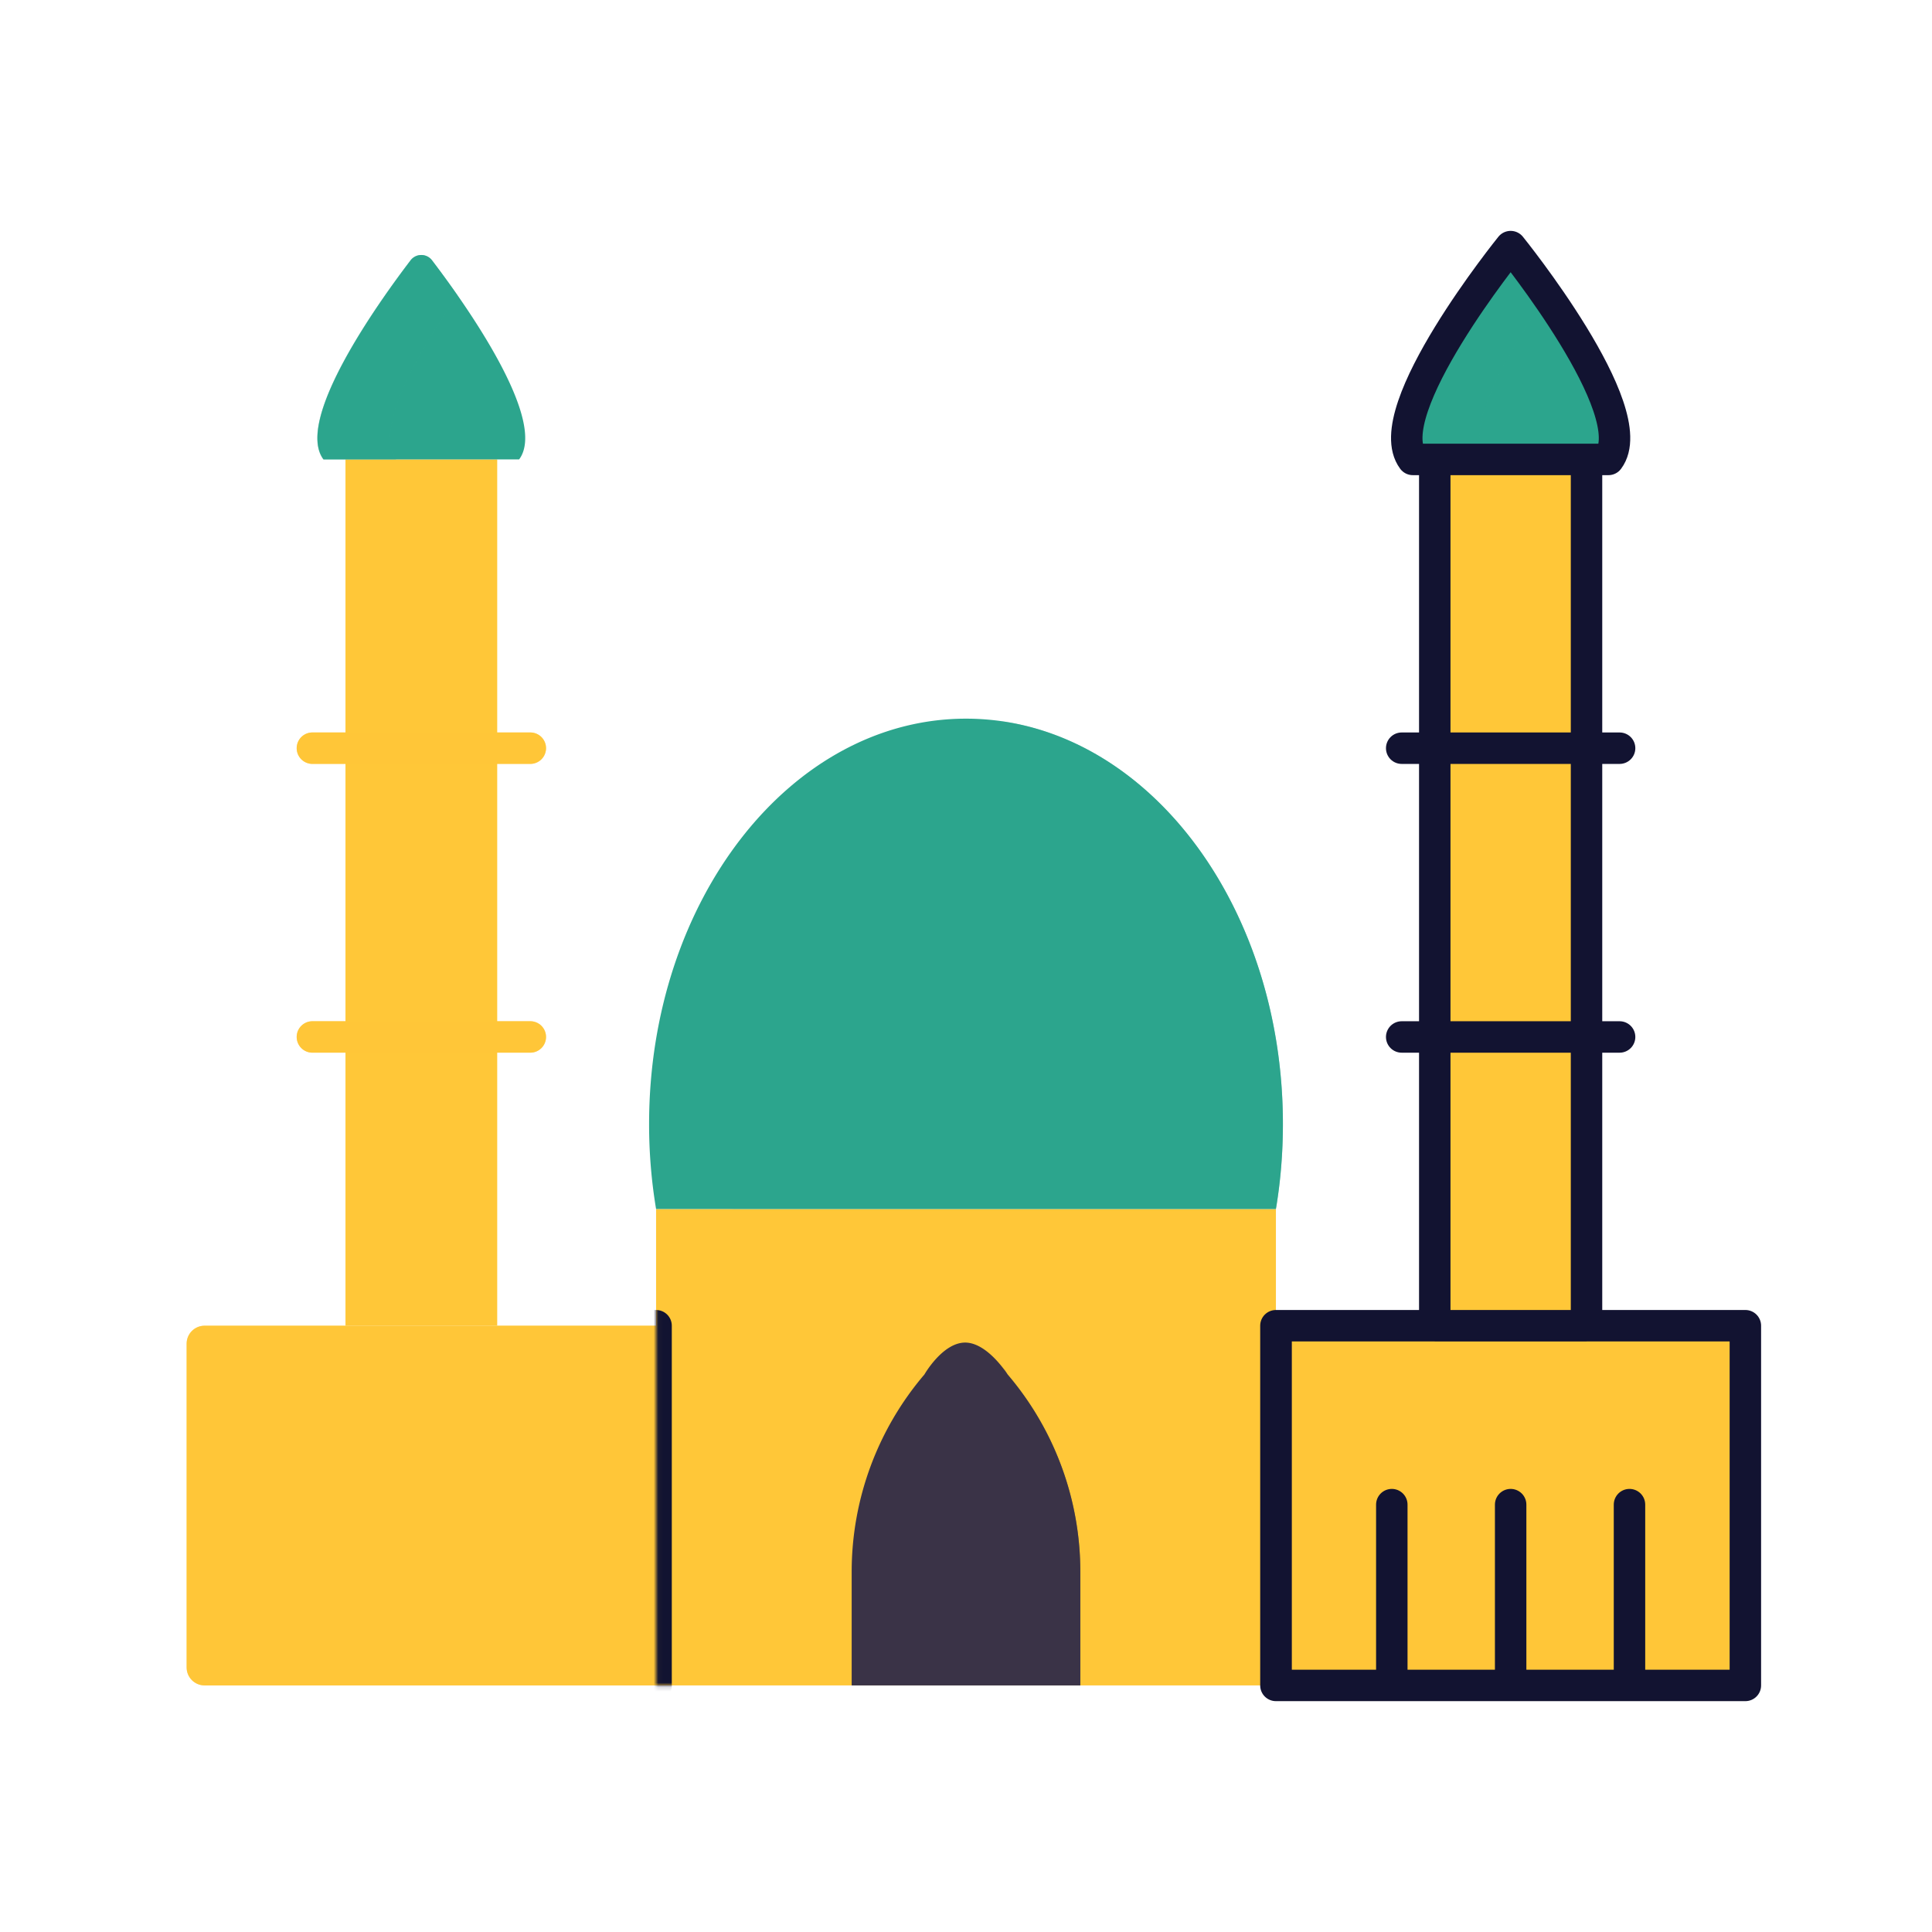
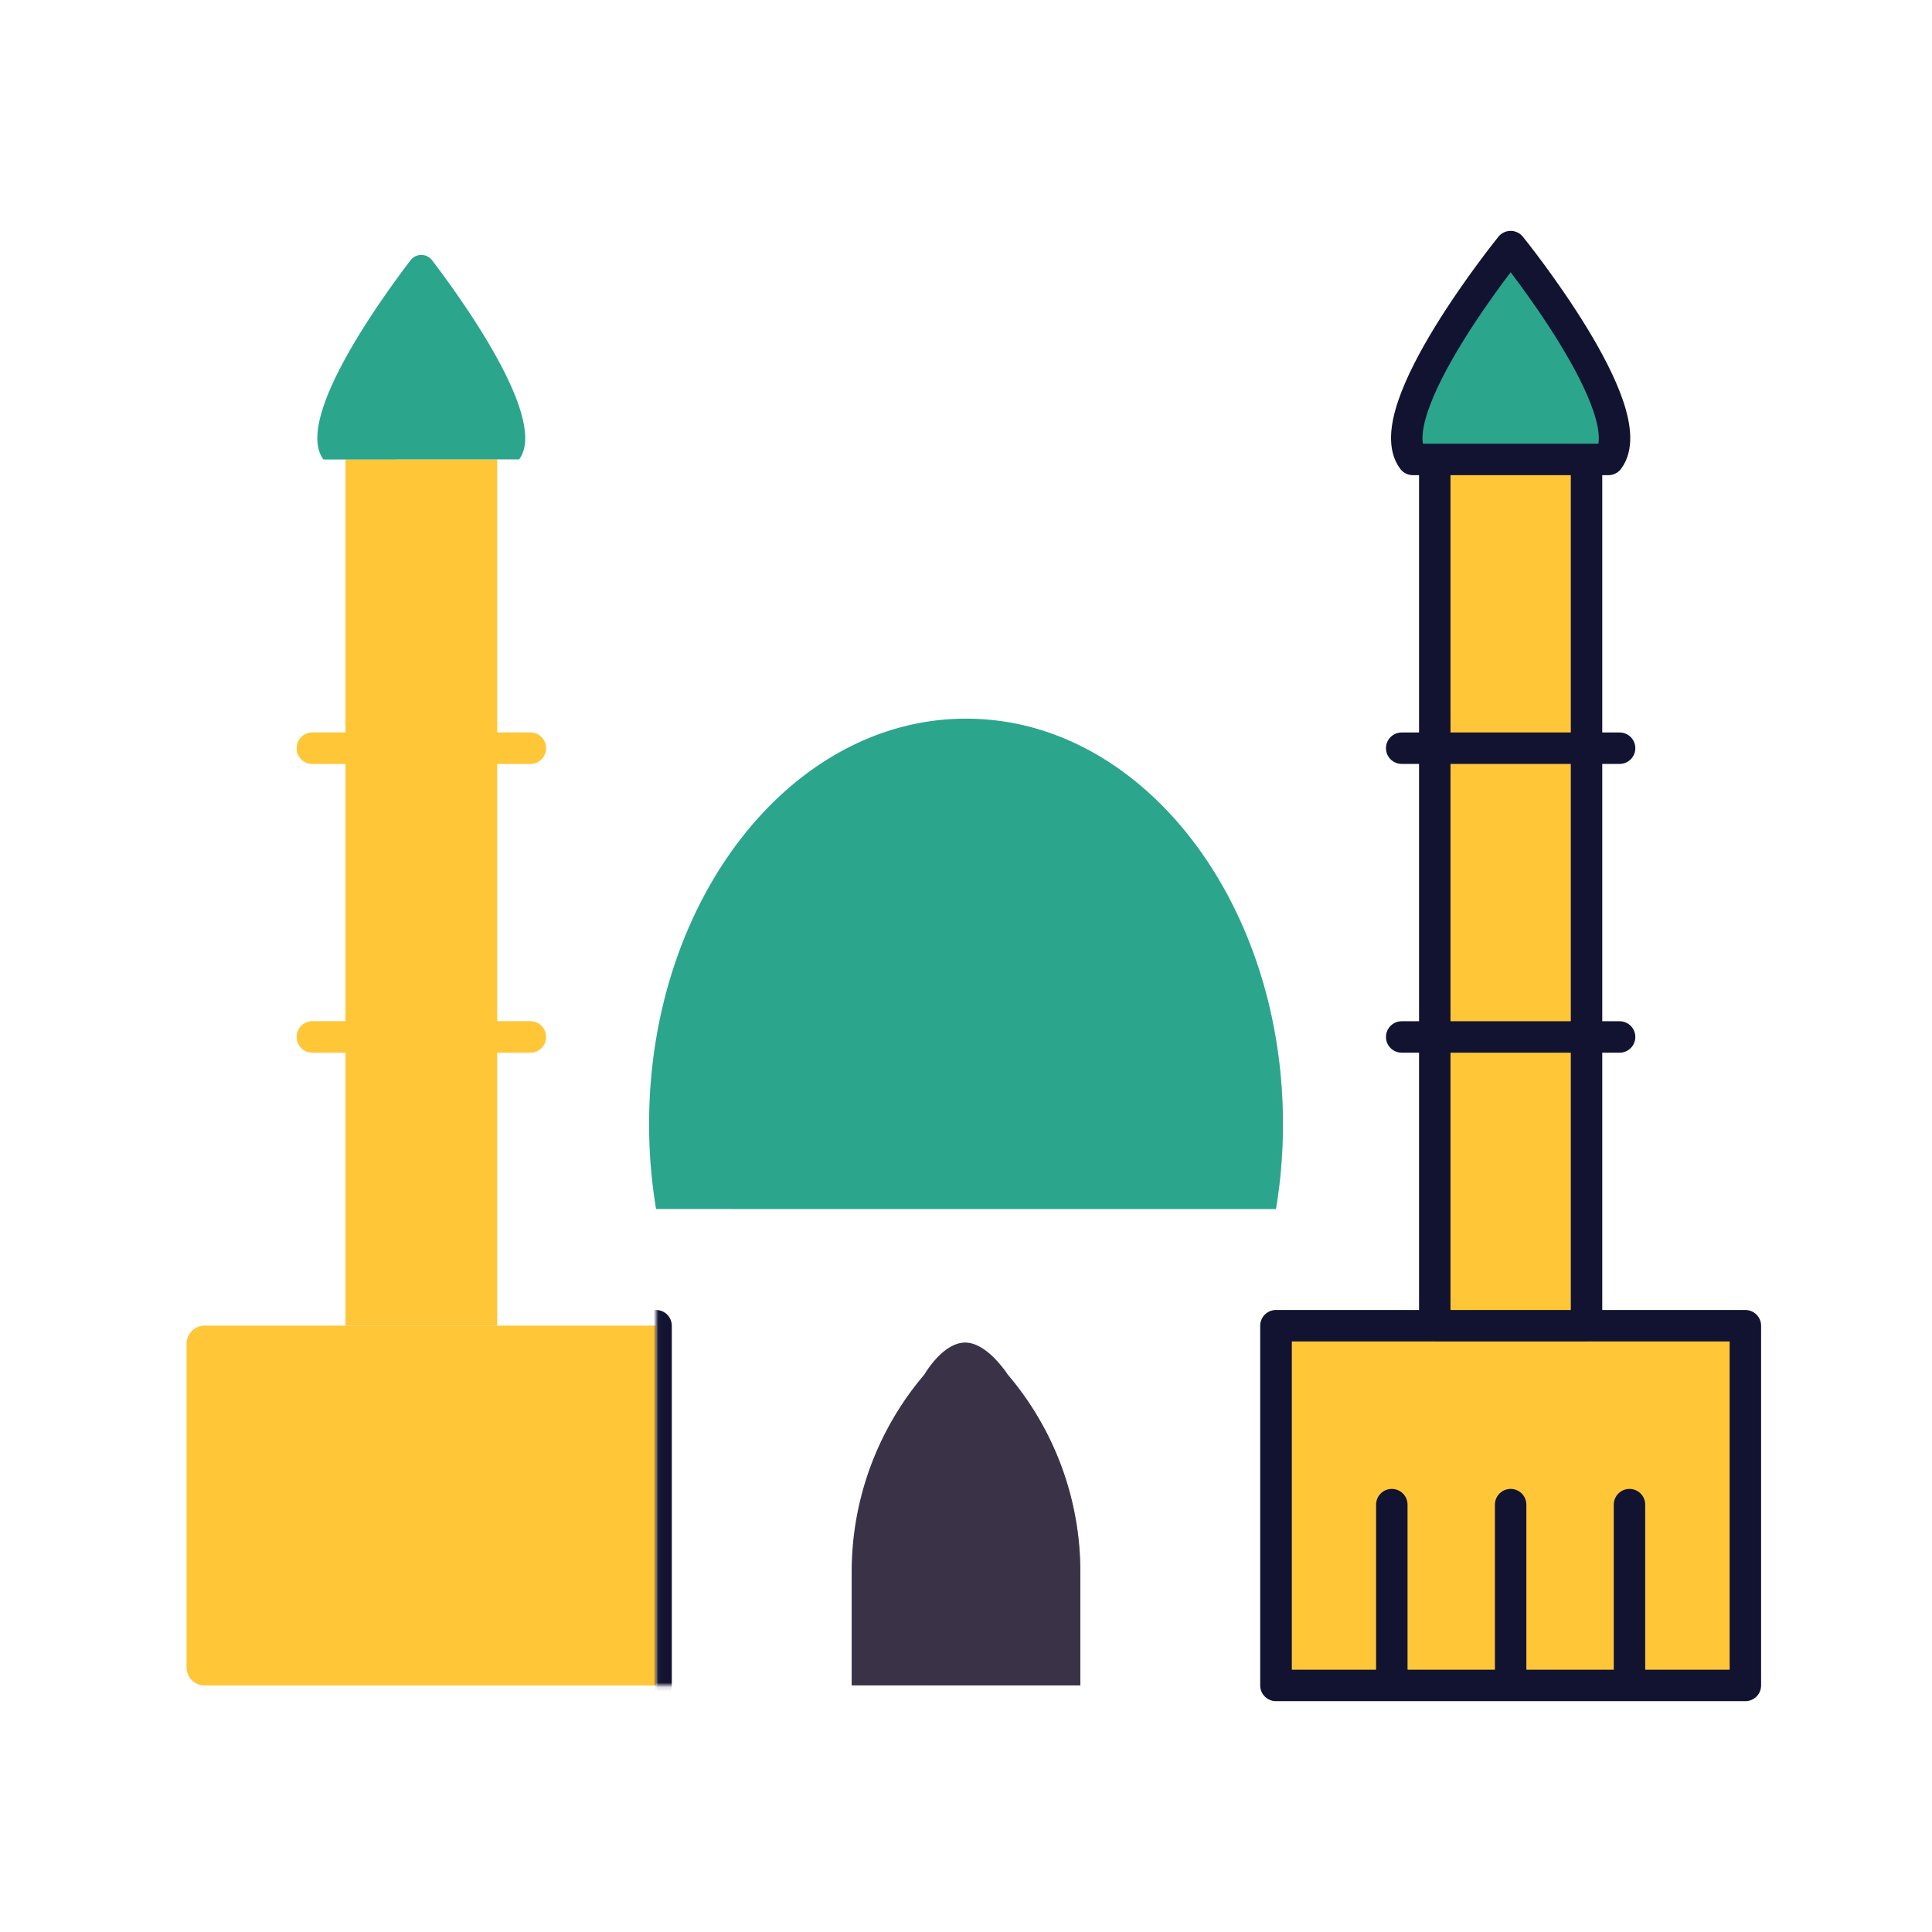
<svg xmlns="http://www.w3.org/2000/svg" xmlns:xlink="http://www.w3.org/1999/xlink" width="430" height="430" style="width:100%;height:100%;transform:translate3d(0,0,0);content-visibility:visible" viewBox="0 0 430 430">
  <defs>
    <clipPath id="w">
      <path d="M0 0h430v430H0z" />
    </clipPath>
    <clipPath id="F">
      <path d="M0 0h430v430H0z" />
    </clipPath>
    <clipPath id="H">
      <path d="M0 0h430v430H0z" />
    </clipPath>
    <clipPath id="G">
      <path d="M0 0h430v430H0z" />
    </clipPath>
    <clipPath id="x">
      <path d="M0 0h430v430H0z" />
    </clipPath>
    <clipPath id="r">
      <path d="M0 0h430v430H0z" />
    </clipPath>
    <clipPath id="s">
      <path d="M0 0h430v430H0z" />
    </clipPath>
    <clipPath id="t">
      <path d="M0 0h430v430H0z" />
    </clipPath>
    <clipPath id="u">
      <path d="M0 0h430v430H0z" />
    </clipPath>
    <clipPath id="v">
      <path d="M0 0h430v430H0z" />
    </clipPath>
    <mask id="J" mask-type="alpha">
      <g filter="url(#a)">
        <path fill="#fff" d="M0 0h430v430H0z" opacity="0" />
        <use xlink:href="#b" />
      </g>
    </mask>
    <mask id="I" mask-type="alpha">
      <g filter="url(#c)">
        <path fill="#fff" d="M0 0h430v430H0z" opacity="0" />
        <use xlink:href="#d" />
      </g>
    </mask>
    <mask id="D" mask-type="alpha">
      <g filter="url(#e)">
        <path fill="#fff" d="M0 0h430v430H0z" opacity="0" />
        <use xlink:href="#f" />
      </g>
    </mask>
    <mask id="C" mask-type="alpha">
      <g filter="url(#g)">
        <path fill="#fff" d="M0 0h430v430H0z" opacity="0" />
        <use xlink:href="#h" />
      </g>
    </mask>
    <mask id="B" mask-type="alpha">
      <g filter="url(#i)">
        <path fill="#fff" d="M0 0h430v430H0z" opacity="0" />
        <use xlink:href="#j" />
      </g>
    </mask>
    <mask id="A" mask-type="alpha">
      <g filter="url(#k)">
        <path fill="#fff" d="M0 0h430v430H0z" opacity="0" />
        <use xlink:href="#l" />
      </g>
    </mask>
    <mask id="z" mask-type="alpha">
      <g filter="url(#m)">
        <path fill="#fff" d="M0 0h430v430H0z" opacity="0" />
        <use xlink:href="#n" />
      </g>
    </mask>
    <mask id="y" mask-type="alpha">
      <use xlink:href="#o" />
    </mask>
    <mask id="E" mask-type="alpha">
      <g filter="url(#p)">
        <path fill="#fff" d="M0 0h430v430H0z" opacity="0" />
        <use xlink:href="#q" />
      </g>
    </mask>
    <filter id="a" width="100%" height="100%" x="0%" y="0%" filterUnits="objectBoundingBox">
      <feComponentTransfer in="SourceGraphic">
        <feFuncA tableValues="1.0 0.0" type="table" />
      </feComponentTransfer>
    </filter>
    <filter id="c" width="100%" height="100%" x="0%" y="0%" filterUnits="objectBoundingBox">
      <feComponentTransfer in="SourceGraphic">
        <feFuncA tableValues="1.0 0.0" type="table" />
      </feComponentTransfer>
    </filter>
    <filter id="e" width="100%" height="100%" x="0%" y="0%" filterUnits="objectBoundingBox">
      <feComponentTransfer in="SourceGraphic">
        <feFuncA tableValues="1.0 0.0" type="table" />
      </feComponentTransfer>
    </filter>
    <filter id="g" width="100%" height="100%" x="0%" y="0%" filterUnits="objectBoundingBox">
      <feComponentTransfer in="SourceGraphic">
        <feFuncA tableValues="1.0 0.0" type="table" />
      </feComponentTransfer>
    </filter>
    <filter id="i" width="100%" height="100%" x="0%" y="0%" filterUnits="objectBoundingBox">
      <feComponentTransfer in="SourceGraphic">
        <feFuncA tableValues="1.0 0.0" type="table" />
      </feComponentTransfer>
    </filter>
    <filter id="k" width="100%" height="100%" x="0%" y="0%" filterUnits="objectBoundingBox">
      <feComponentTransfer in="SourceGraphic">
        <feFuncA tableValues="1.0 0.0" type="table" />
      </feComponentTransfer>
    </filter>
    <filter id="m" width="100%" height="100%" x="0%" y="0%" filterUnits="objectBoundingBox">
      <feComponentTransfer in="SourceGraphic">
        <feFuncA tableValues="1.0 0.0" type="table" />
      </feComponentTransfer>
    </filter>
    <filter id="p" width="100%" height="100%" x="0%" y="0%" filterUnits="objectBoundingBox">
      <feComponentTransfer in="SourceGraphic">
        <feFuncA tableValues="1.0 0.0" type="table" />
      </feComponentTransfer>
    </filter>
    <g id="q" fill="red" clip-path="url(#r)" style="display:block">
      <path d="M314.51 102.44c-7.96-10.64 21.77-47.37 21.77-47.37s29.73 36.73 21.77 47.37h-43.54zm4.82-.19v192.81l33.67.34v-193l-33.67-.15z" style="display:block" />
      <path d="M173.462-27.045H68.978v80.059h104.484v-80.059z" style="display:block" transform="translate(215 322.105)" />
    </g>
    <g id="f" clip-path="url(#s)" style="display:block">
      <path fill="red" d="M68.978 54.57v106.029H-68.978V54.57m137.956 0H-68.978a114.385 114.385 0 0 1-1.555-18.919c0-49.83 31.575-90.221 70.533-90.221s70.533 40.391 70.533 90.221c0 6.492-.532 12.82-1.555 18.919z" style="display:block" transform="translate(215 214.521)" />
    </g>
    <g id="h" clip-path="url(#t)" style="display:block">
      <path fill="red" d="M68.978 54.57v106.029H-68.978V54.57m137.956 0H-68.978a114.385 114.385 0 0 1-1.555-18.919c0-49.83 31.575-90.221 70.533-90.221s70.533 40.391 70.533 90.221c0 6.492-.532 12.82-1.555 18.919z" style="display:block" transform="translate(215 214.521)" />
    </g>
    <g id="j" clip-path="url(#u)" style="display:none">
-       <path style="display:none" />
      <path style="display:none" />
      <path style="display:none" />
    </g>
    <g id="l" clip-path="url(#v)" style="display:none">
      <path style="display:none" />
      <path style="display:none" />
      <path style="display:none" />
    </g>
    <g id="n" style="display:block">
      <path fill="#3A3347" d="M206.555 375.119V349.83a67.67 67.67 0 0 1 16.191-43.921L232 295.064l9.254 10.845a67.67 67.67 0 0 1 16.191 43.921v25.289" class="quaternary" />
      <path fill="#2CA58D" d="M300.978 269.091H163.022a114.385 114.385 0 0 1-1.555-18.919c0-49.83 31.575-90.221 70.533-90.221s70.533 40.391 70.533 90.221c0 6.492-.532 12.82-1.555 18.919z" class="tertiary" />
    </g>
    <path id="b" class="tertiary" style="display:none" />
    <path id="d" class="secondary" style="display:none" />
    <path id="o" style="display:none" />
  </defs>
  <g clip-path="url(#w)">
    <g clip-path="url(#x)" style="display:block">
      <path class="secondary" style="display:none" />
      <g style="display:none">
        <path class="secondary" style="mix-blend-mode:multiply" />
      </g>
      <path class="tertiary" style="display:none" />
      <path class="tertiary" style="mix-blend-mode:multiply;display:none" />
      <path class="tertiary" style="mix-blend-mode:multiply;display:none" />
      <path class="secondary" style="display:none" />
      <path class="secondary" style="mix-blend-mode:multiply;display:none" />
      <path class="tertiary" style="display:none" />
      <path class="tertiary" style="mix-blend-mode:multiply;display:none" />
      <path class="tertiary" style="mix-blend-mode:multiply;display:none" />
      <path class="secondary" style="display:none" />
      <path class="secondary" style="display:none" />
      <path class="secondary" style="display:none" />
      <g fill="none" mask="url(#y)" style="display:none">
        <path class="secondary" />
        <path class="secondary" style="mix-blend-mode:multiply" />
      </g>
      <path fill="#FFC738" d="M-16.885 96.405v-192.81h33.77v192.81" class="secondary" style="display:block" transform="translate(93.778 198.652)" />
      <path fill="#2CA58D" d="M21.765 22.748h-43.53c-6.563-8.773 12.499-35.285 19.389-44.317a2.993 2.993 0 0 1 4.761 0c6.888 9.033 25.943 35.544 19.38 44.317z" class="tertiary" style="display:block" transform="translate(93.776 79.502)" />
      <g opacity=".5" style="mix-blend-mode:multiply;display:block">
        <path fill="#2CA58D" d="M1.942 22.747h-16.2C-20.821 13.974-1.761-12.537 5.13-21.57a2.996 2.996 0 0 1 4.764.003 223.844 223.844 0 0 1 5.718 7.854c-8.16 11.71-18.83 29.56-13.67 36.46z" class="tertiary" opacity="1" style="mix-blend-mode:multiply" transform="translate(86.225 79.503)" />
      </g>
      <g fill="none" stroke="#FFC738" stroke-linecap="round" stroke-linejoin="round" stroke-width="7" style="display:block">
        <path d="M69.53 166.52h48.5m-48.5 64.27h48.5" class="secondary" />
        <path stroke-opacity=".5" d="M-145.47-155.585h48.5m-48.5 64.27h48.5" class="secondary" style="mix-blend-mode:multiply" transform="translate(215 322.105)" />
      </g>
      <g fill="#FFC738" style="display:block">
        <path d="M146.022 295.06H45.538c-2.208 0-4 1.792-4 4v72.059c0 2.208 1.792 4 4 4h100.484" class="secondary" />
        <path fill-opacity=".5" d="M-68.978-27.045h-100.484c-2.208 0-4 1.792-4 4v72.059c0 2.208 1.792 4 4 4h100.484" class="secondary" style="mix-blend-mode:multiply" transform="translate(215 322.105)" />
      </g>
      <g style="display:block">
-         <path fill="#FFC738" d="M283.978 269.091v106.028H146.022V269.091" class="secondary" />
        <path fill="#3A3347" d="M189.555 375.119V349.83a67.67 67.67 0 0 1 16.191-43.921s4.004-7.032 9.004-7.095c5-.063 9.504 7.095 9.504 7.095a67.67 67.67 0 0 1 16.191 43.921v25.289" class="quaternary" />
        <path fill="#2CA58D" d="M283.978 269.091H146.022a114.385 114.385 0 0 1-1.555-18.919c0-49.83 31.575-90.221 70.533-90.221s70.533 40.391 70.533 90.221c0 6.492-.532 12.82-1.555 18.919z" class="tertiary" />
      </g>
      <g mask="url(#z)" opacity=".5" style="mix-blend-mode:multiply;display:block">
        <path fill="#3A3347" d="M189.555 375.119V349.83a67.67 67.67 0 0 1 16.191-43.921s4.254-7.532 9.254-7.595c5-.063 9.254 7.595 9.254 7.595a67.67 67.67 0 0 1 16.191 43.921v25.289" class="quaternary" opacity="1" />
        <path fill="#2CA58D" d="M283.978 269.091H146.022a114.385 114.385 0 0 1-1.555-18.919c0-49.83 31.575-90.221 70.533-90.221s70.533 40.391 70.533 90.221c0 6.492-.532 12.82-1.555 18.919z" class="tertiary" opacity="1" />
      </g>
      <path fill="#FFC738" d="M-16.885 96.405v-192.81h33.77v192.81" class="secondary" style="display:block" transform="translate(336.217 198.652)" />
      <path fill="#2CA58D" d="M21.765 22.748h-43.53c-6.563-8.765 12.497-35.282 19.388-44.317a2.994 2.994 0 0 1 4.762.001c6.889 9.035 25.943 35.551 19.38 44.316z" class="tertiary" style="display:block" transform="translate(336.216 79.502)" />
      <g opacity=".5" style="mix-blend-mode:multiply;display:block">
        <path fill="#2CA58D" d="M330.607 102.25h-16.2c-6.563-8.765 12.498-35.281 19.389-44.316a2.995 2.995 0 0 1 4.763.002 223.844 223.844 0 0 1 5.718 7.854c-8.16 11.71-18.83 29.57-13.67 36.46z" class="tertiary" opacity="1" />
      </g>
      <g fill="#FFC738" style="display:block">
        <path d="M283.978 375.119h100.484c2.208 0 4-1.792 4-4V299.06c0-2.208-1.792-4-4-4H283.978" class="secondary" />
-         <path fill-opacity=".5" d="M68.978 53.014h100.484c2.208 0 4-1.792 4-4v-72.059c0-2.208-1.792-4-4-4H68.978" class="secondary" style="mix-blend-mode:multiply" transform="translate(215 322.105)" />
      </g>
      <g fill="none" style="display:none">
        <path class="primary" />
        <path class="primary" />
      </g>
      <g fill="none" mask="url(#A)" style="display:none">
        <path class="primary" />
        <path class="primary" />
        <path class="primary" />
      </g>
      <g fill="none" mask="url(#B)" style="display:none">
        <path class="primary" />
        <path class="primary" />
        <path class="primary" />
      </g>
      <g mask="url(#C)" style="display:block">
        <path fill="none" stroke="#121331" stroke-linecap="round" stroke-linejoin="round" stroke-width="7" d="M76.892 295.06V102.25m33.776 0v192.81m0 0H76.892M69.53 166.52h48.5m-48.5 64.27h48.5M72.013 102.25C64.052 91.611 93.78 54.881 93.78 54.881s29.728 36.73 21.767 47.369H72.013z" class="primary" />
      </g>
      <g mask="url(#D)" style="display:block">
        <path fill="none" stroke="#121331" stroke-linecap="round" stroke-linejoin="round" stroke-width="7" d="M67.33 375.119v-40.03m26.45 40.03v-40.03m26.451 40.03v-40.03m25.791-40.029H41.538v80.059h104.484V295.06z" class="primary" />
      </g>
      <g mask="url(#E)" style="display:block">
        <path fill="none" stroke="#121331" stroke-linecap="round" stroke-linejoin="round" stroke-width="7" d="M283.978 269.091v106.028H146.022V269.091m43.533 106.028V349.83a67.67 67.67 0 0 1 16.191-43.921L215 295.064l9.254 10.845a67.67 67.67 0 0 1 16.191 43.921v25.289m43.533-106.028H146.022a114.385 114.385 0 0 1-1.555-18.919c0-49.83 31.575-90.221 70.533-90.221s70.533 40.391 70.533 90.221c0 6.492-.532 12.82-1.555 18.919zM215 159.951v-25.108" class="primary" />
      </g>
      <path fill="none" stroke="#121331" stroke-linecap="round" stroke-linejoin="round" stroke-width="7" d="M319.332 295.064v-192.81m33.776 0v192.81m0 0h-33.776m-7.362-128.54h48.5m-48.5 64.27h48.5m-46.017-128.54c-7.961-10.639 21.767-47.369 21.767-47.369s29.728 36.73 21.767 47.369h-43.534zm-4.683 272.657v-40.03m26.45 40.03v-40.03m26.451 40.03v-40.03m25.791-39.821H283.978v80.059h104.484V295.06z" class="primary" style="display:block" />
    </g>
    <g clip-path="url(#F)" style="display:none">
      <g clip-path="url(#G)" style="display:none">
        <path class="secondary" style="display:none" />
        <g style="display:none">
          <path class="secondary" style="mix-blend-mode:multiply" />
        </g>
        <path class="tertiary" style="display:none" />
        <path class="tertiary" style="mix-blend-mode:multiply;display:none" />
        <path class="secondary" style="display:none" />
        <path class="tertiary" style="display:none" />
-         <path class="tertiary" style="mix-blend-mode:multiply;display:none" />
-         <g fill="none" style="display:none">
-           <path class="primary" />
+         <g fill="none" style="display:none">
          <path class="primary" />
        </g>
        <path fill="none" class="primary" style="display:none" />
        <g fill="none" style="display:none">
          <path class="primary" />
          <path class="primary" />
        </g>
        <path fill="none" class="primary" style="display:none" />
      </g>
      <g clip-path="url(#H)" style="display:none">
        <g style="display:none">
          <path class="secondary" />
          <path class="secondary" style="mix-blend-mode:multiply" />
        </g>
        <g fill="none" style="display:none">
          <path class="primary" />
          <path class="primary" />
        </g>
        <g style="display:none">
          <path class="secondary" />
          <path class="secondary" style="mix-blend-mode:multiply" />
        </g>
        <g fill="none" style="display:none">
          <path class="primary" />
          <path class="primary" />
        </g>
        <g style="display:none">
          <path class="secondary" />
          <path class="tertiary" />
        </g>
        <g mask="url(#I)" style="mix-blend-mode:multiply;display:none">
          <path class="tertiary" />
        </g>
        <path class="quaternary" style="display:none" />
        <g mask="url(#J)" style="mix-blend-mode:multiply;display:none">
          <path class="quaternary" />
        </g>
        <g fill="none" style="display:none">
          <path class="primary" />
          <path class="primary" />
        </g>
      </g>
    </g>
  </g>
</svg>